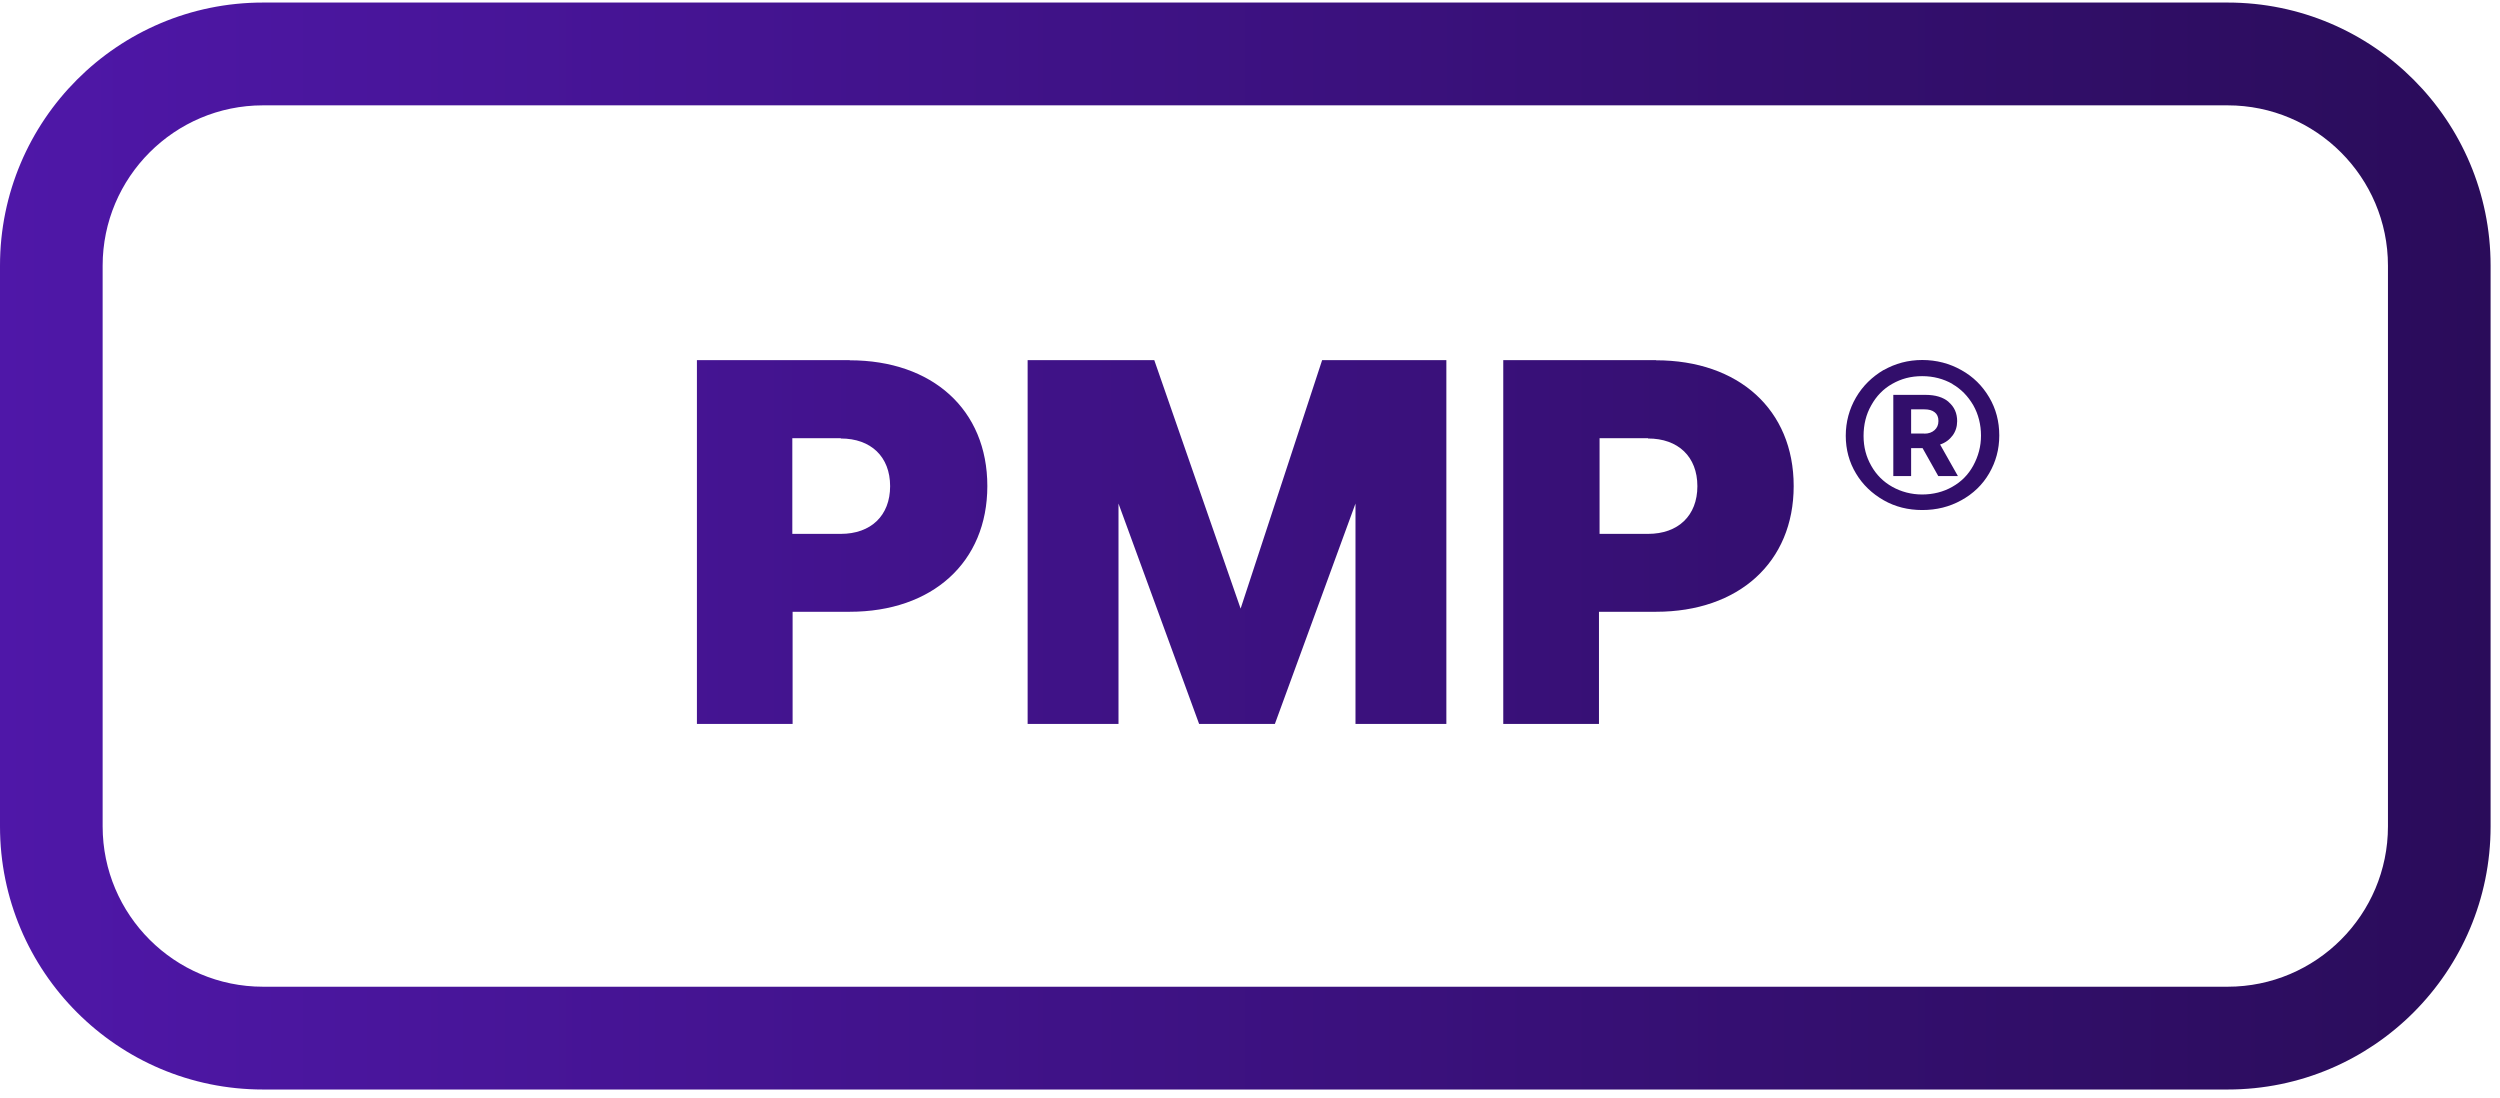
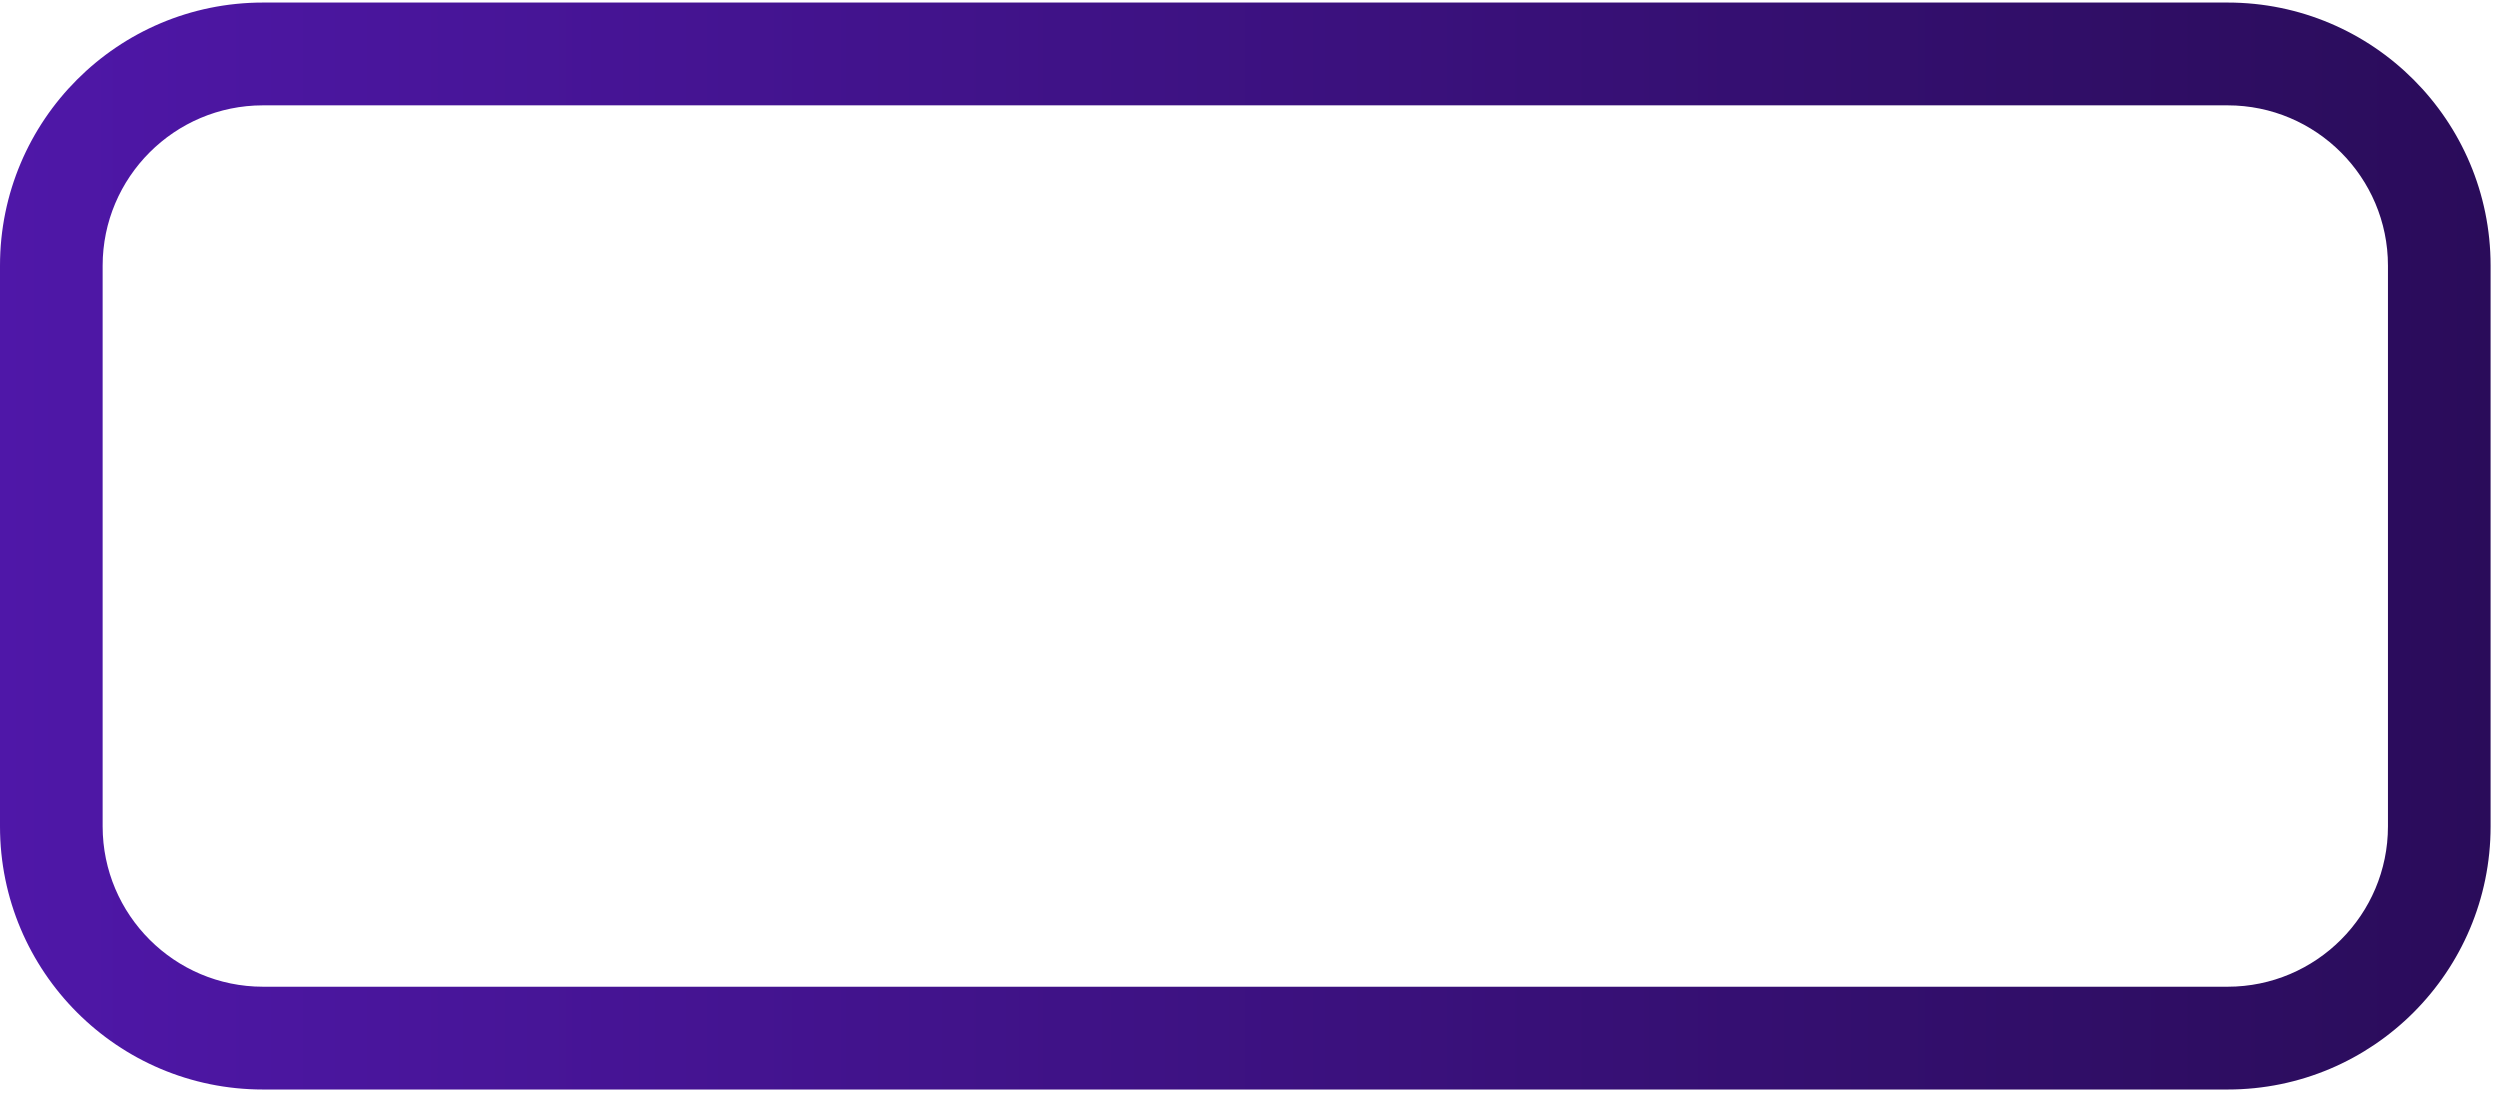
<svg xmlns="http://www.w3.org/2000/svg" width="230" height="101" viewBox="0 0 230 101" fill="none">
  <path d="M204.944 9.692C213.068 9.692 219.692 16.303 219.692 24.44V76.03C219.692 84.154 213.082 90.778 204.944 90.778H24.191C16.067 90.778 9.443 84.168 9.443 76.03V24.44C9.443 16.317 16.053 9.692 24.191 9.692H204.944ZM204.944 0.235H24.191C10.832 0.235 0 11.081 0 24.44V76.03C0 89.39 10.832 100.235 24.191 100.235H204.944C218.303 100.235 229.135 89.39 229.135 76.03V24.44C229.135 11.081 218.303 0.235 204.944 0.235Z" fill="url(#paint0_linear_2531_1399)" />
-   <path d="M173.295 34.05C174.365 33.439 175.545 33.12 176.85 33.12C178.156 33.12 179.364 33.439 180.447 34.05C181.544 34.661 182.377 35.494 183.002 36.55C183.627 37.605 183.933 38.772 183.933 40.063C183.933 41.355 183.613 42.493 183.002 43.549C182.391 44.604 181.53 45.423 180.447 46.021C179.35 46.632 178.156 46.923 176.85 46.923C175.545 46.923 174.365 46.632 173.295 46.021C172.226 45.41 171.365 44.59 170.754 43.563C170.129 42.535 169.81 41.355 169.81 40.091C169.81 38.827 170.129 37.633 170.754 36.564C171.379 35.494 172.226 34.675 173.295 34.036V34.05ZM179.614 35.314C178.795 34.855 177.878 34.606 176.837 34.606C175.795 34.606 174.92 34.842 174.087 35.314C173.268 35.772 172.615 36.453 172.157 37.286C171.671 38.133 171.448 39.077 171.448 40.105C171.448 41.132 171.684 42.021 172.157 42.854C172.615 43.674 173.268 44.327 174.087 44.785C174.906 45.243 175.837 45.493 176.837 45.493C177.836 45.493 178.795 45.257 179.614 44.785C180.433 44.327 181.086 43.674 181.544 42.827C182.002 41.98 182.252 41.077 182.252 40.077C182.252 39.077 182.016 38.119 181.544 37.286C181.058 36.453 180.433 35.8 179.614 35.328V35.3V35.314ZM179.267 36.98C179.794 37.425 180.058 38.008 180.058 38.744C180.058 39.244 179.919 39.688 179.642 40.063C179.364 40.438 178.989 40.73 178.489 40.896L180.128 43.799H178.322L176.878 41.23H175.823V43.799H174.184V36.328H177.142C178.045 36.328 178.767 36.536 179.281 36.98H179.267ZM177.031 39.897C177.434 39.897 177.739 39.785 177.975 39.577C178.211 39.369 178.336 39.091 178.336 38.73C178.336 38.369 178.225 38.119 178.003 37.938C177.767 37.744 177.461 37.661 177.045 37.661H175.823V39.883H177.045L177.031 39.897Z" fill="url(#paint1_linear_2531_1399)" />
-   <path d="M152.354 33.134H138.3V66.601H147.105V56.283H152.354C159.95 56.283 165.019 51.742 165.019 44.715C165.019 37.688 159.95 33.147 152.354 33.147V33.134ZM151.618 49.117H147.16V40.313H151.618V40.341C154.395 40.341 156.159 42.021 156.159 44.729C156.159 47.437 154.395 49.117 151.618 49.117ZM78.17 33.134H64.116V66.601H72.92V56.283H78.17C85.766 56.283 90.835 51.742 90.835 44.715C90.835 37.688 85.78 33.147 78.17 33.147V33.134ZM77.35 49.117H72.893V40.313H77.35V40.341C80.128 40.341 81.891 42.021 81.891 44.729C81.891 47.437 80.128 49.117 77.35 49.117ZM121.636 33.134H133.065V66.601H124.705V46.326L117.289 66.601H110.318L102.902 46.326V66.601H94.542V33.134H106.194L114.137 55.992L121.636 33.134Z" fill="url(#paint2_linear_2531_1399)" />
  <defs>
    <linearGradient id="paint0_linear_2531_1399" x1="229.135" y1="50.228" x2="0" y2="50.228" gradientUnits="userSpaceOnUse">
      <stop stop-color="#2A0C5A" />
      <stop offset="1" stop-color="#4F17A8" />
    </linearGradient>
    <linearGradient id="paint1_linear_2531_1399" x1="962.501" y1="50.336" x2="-2755.03" y2="50.336" gradientUnits="userSpaceOnUse">
      <stop stop-color="#2A0C5A" />
      <stop offset="1" stop-color="#4F17A8" />
    </linearGradient>
    <linearGradient id="paint2_linear_2531_1399" x1="229.135" y1="49.867" x2="5.463e-05" y2="49.867" gradientUnits="userSpaceOnUse">
      <stop stop-color="#2A0C5A" />
      <stop offset="1" stop-color="#4F17A8" />
    </linearGradient>
  </defs>
</svg>